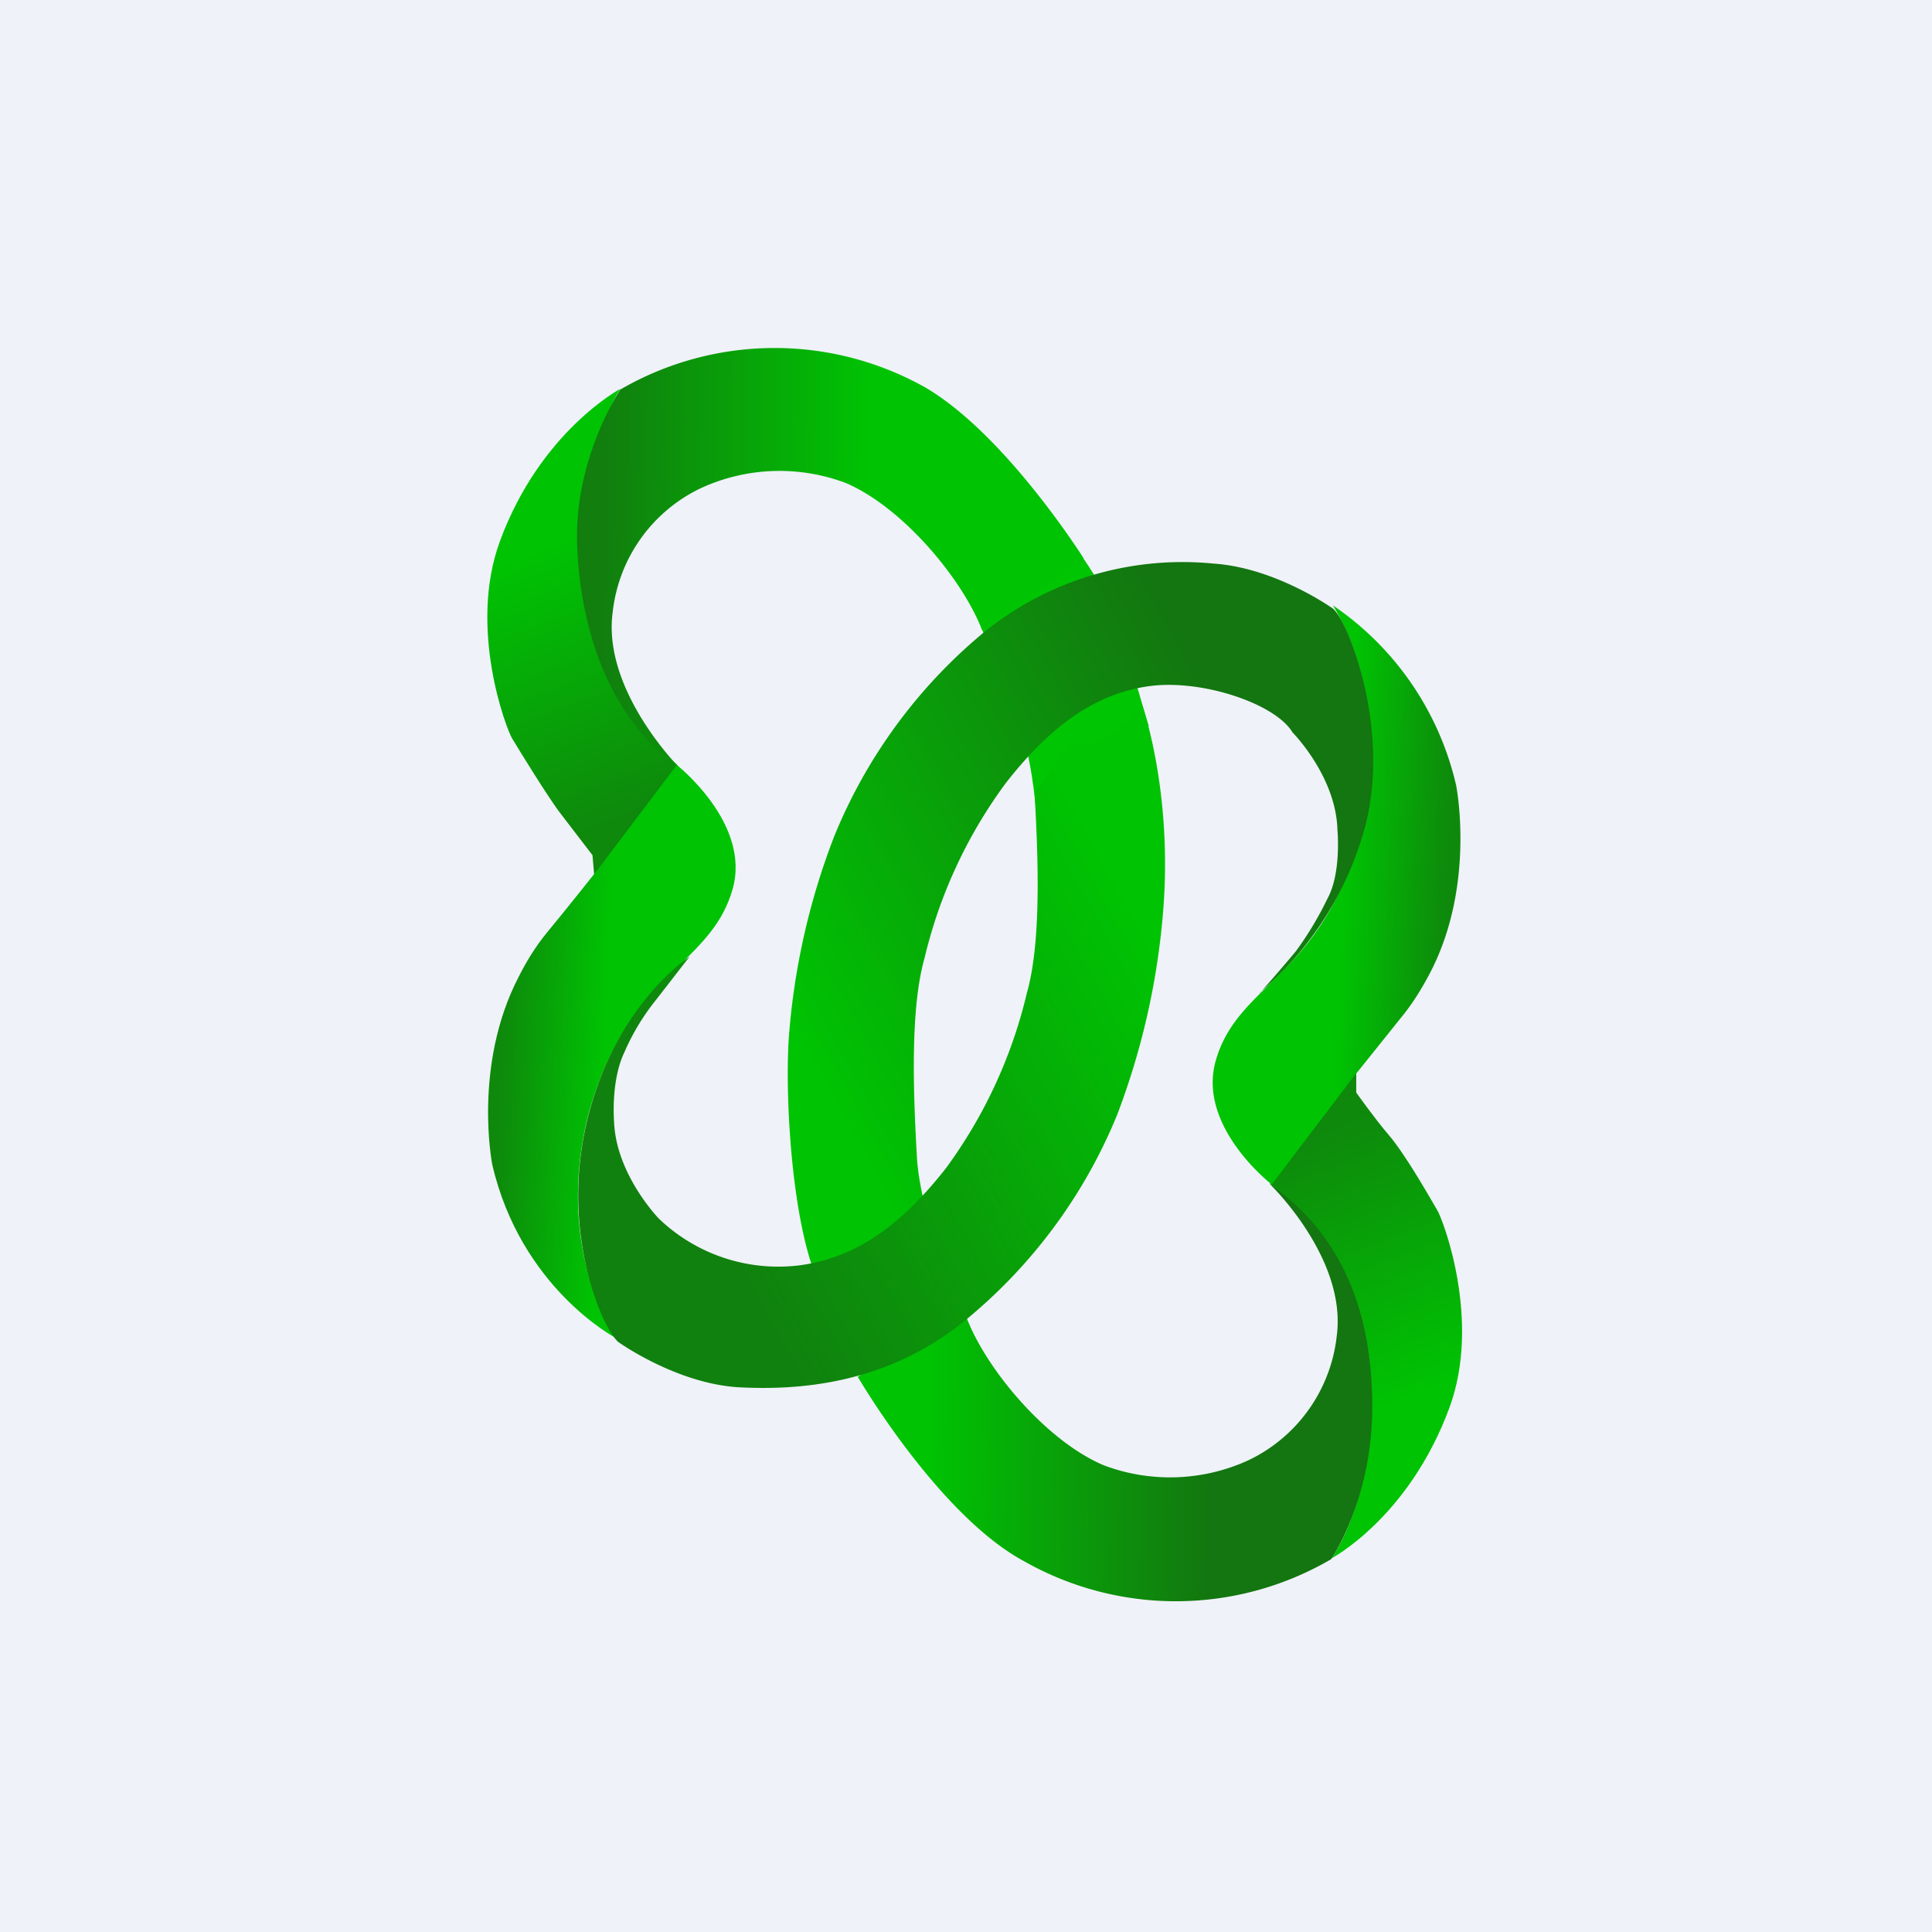
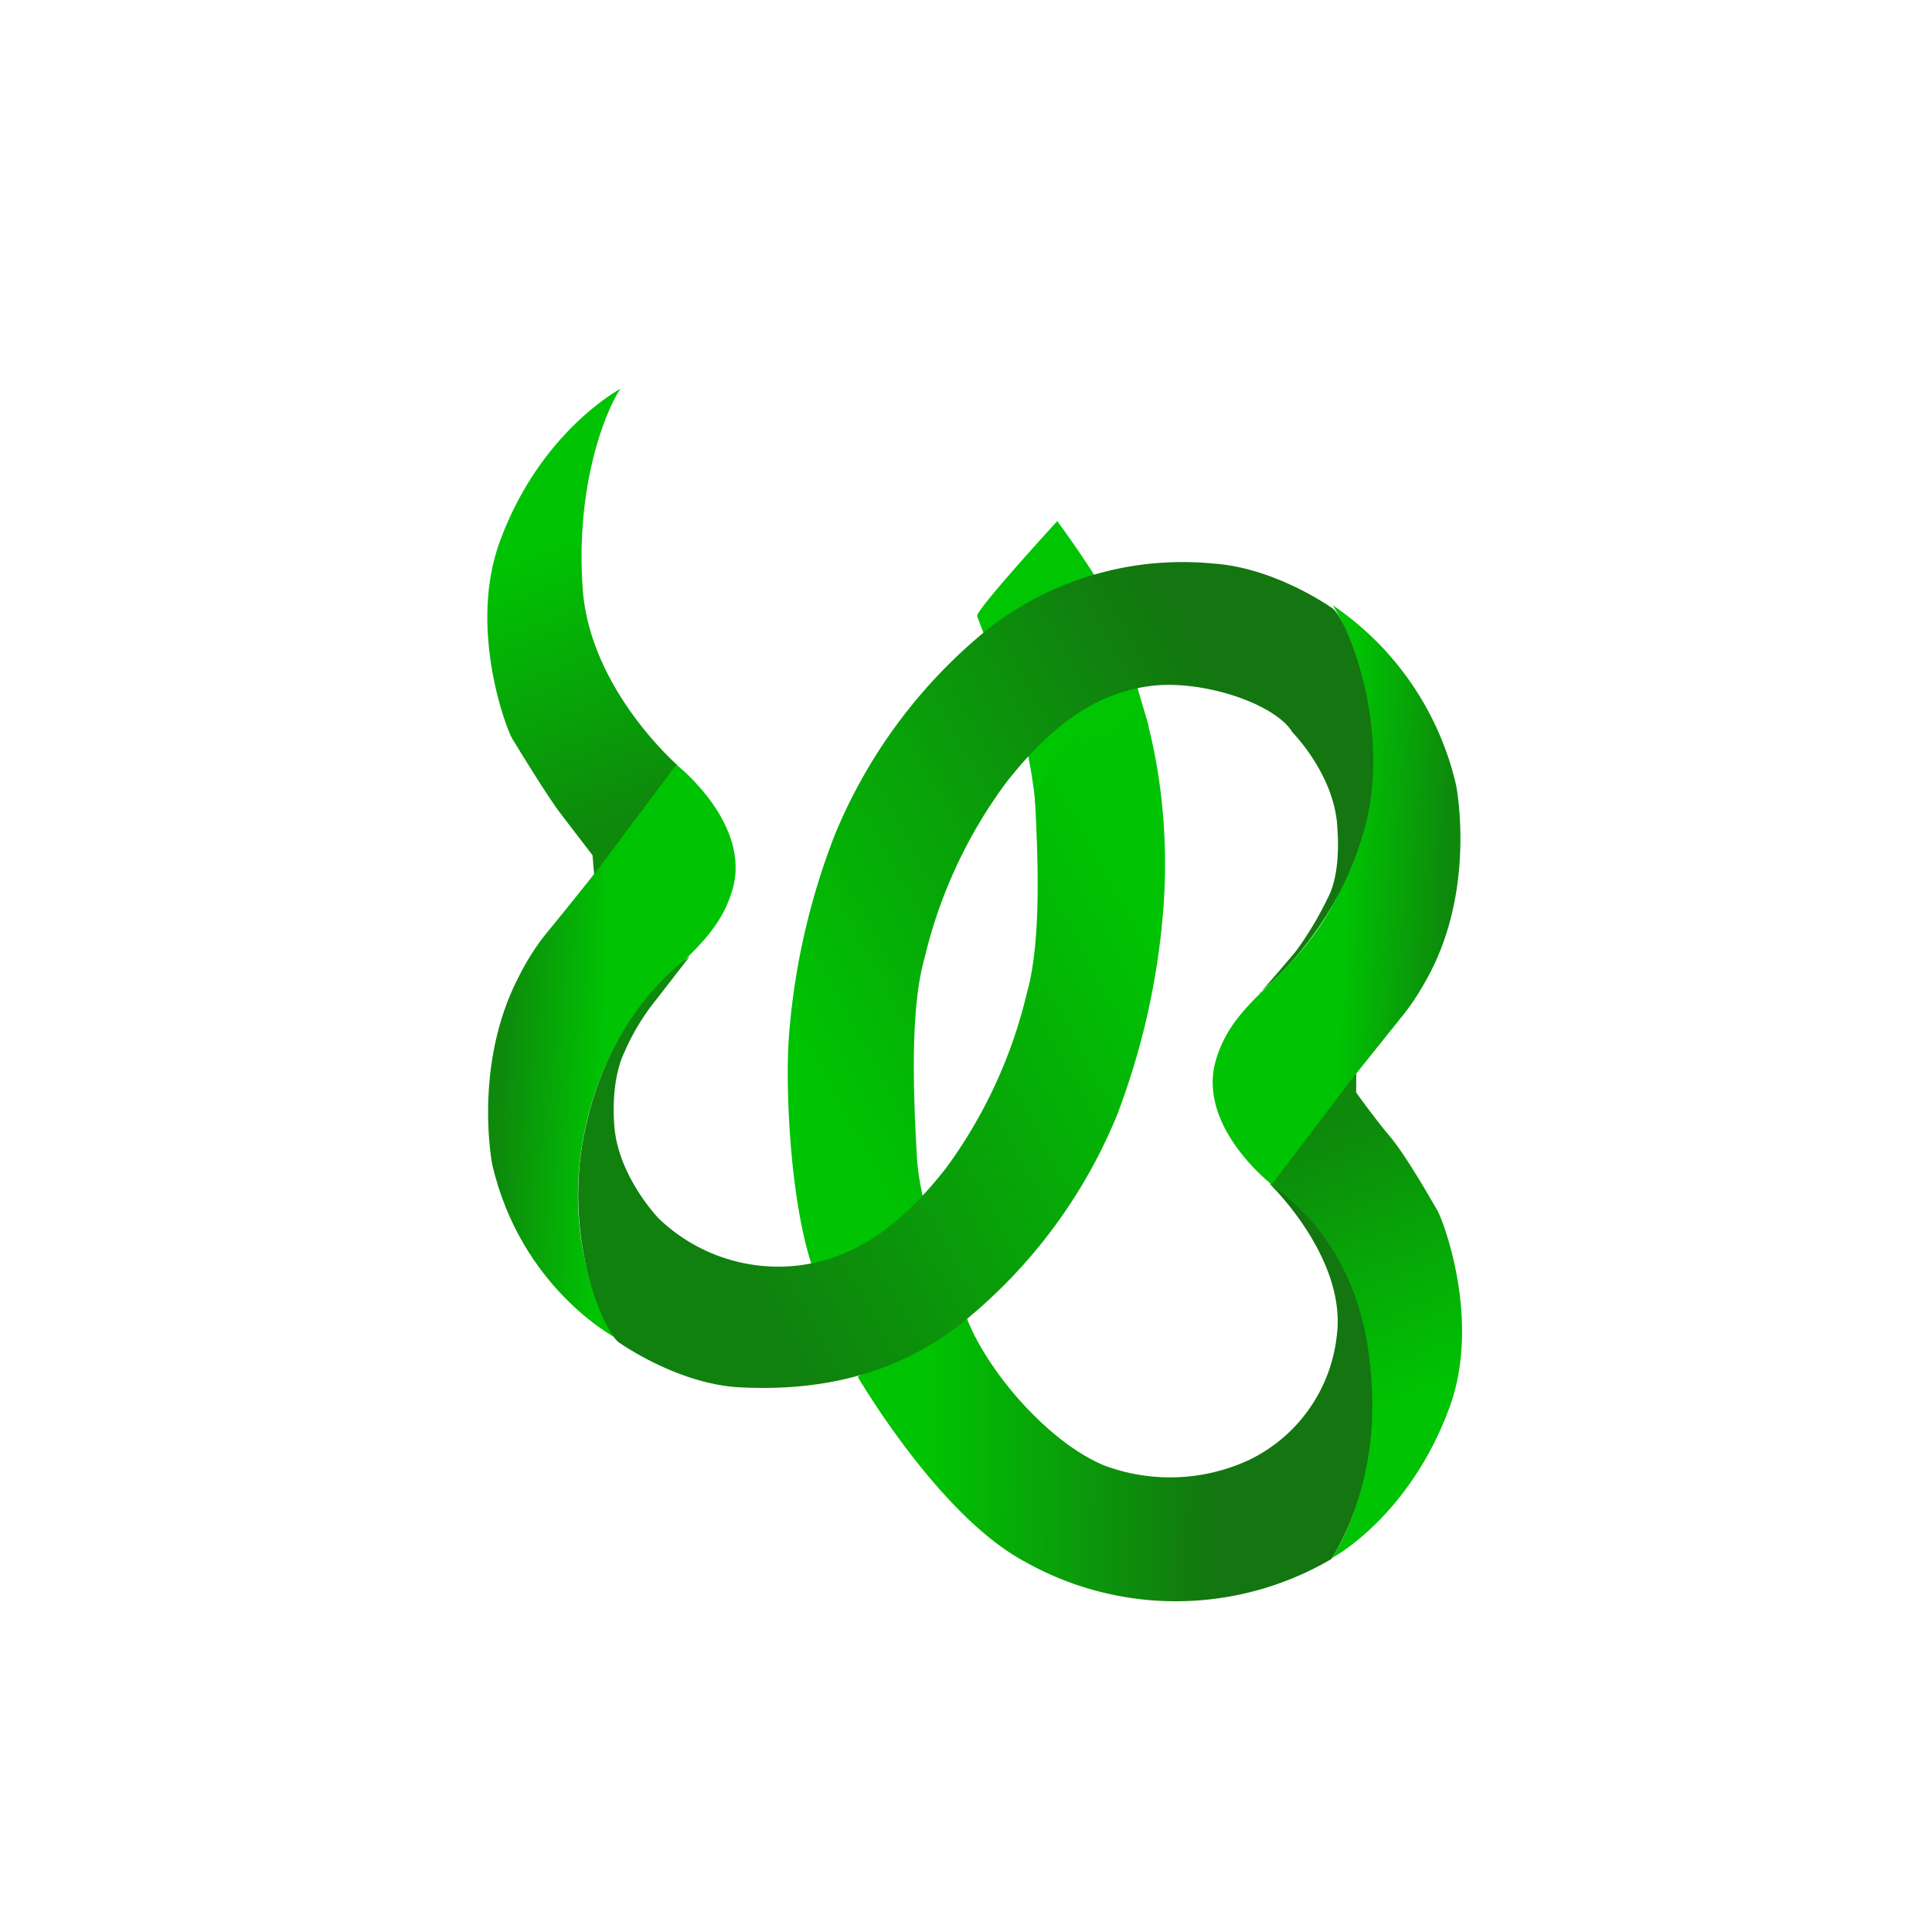
<svg xmlns="http://www.w3.org/2000/svg" viewBox="0 0 55.5 55.5">
-   <path d="M 0,0 H 55.5 V 55.5 H 0 Z" fill="rgb(239, 242, 248)" />
  <path d="M 30.36,14.955 S 31.54,16.54 31.9,17.36 C 32.25,18.18 32.84,20.36 33,20.86 L 29.76,23.28 S 29.64,21.58 29.17,20.48 C 28.71,19.38 28.13,17.88 28.07,17.7 C 28.02,17.53 30.37,14.97 30.37,14.97 Z" fill="rgb(0, 197, 3)" />
  <path d="M 17.02,24.565 L 17.07,25.14 L 19.47,21.99 S 16.95,19.81 16.74,16.93 C 16.53,14.05 17.34,11.9 17.82,11.17 C 17.82,11.17 15.52,12.39 14.36,15.55 C 13.44,18.05 14.55,20.95 14.71,21.21 C 14.87,21.48 15.76,22.93 16.11,23.38 L 17.03,24.58 Z" fill="url(#h)" />
-   <path d="M 19.51,22.045 S 17.3,19.83 17.6,17.59 A 4.49,4.49 0 0,1 20.14,14.02 A 5.4,5.4 0 0,1 24.31,13.88 C 25.95,14.59 27.66,16.65 28.22,18.12 L 31.13,16.04 S 28.89,12.48 26.58,11.13 A 8.83,8.83 0 0,0 17.82,11.19 S 16.49,13.16 16.58,15.64 C 16.65,17.85 17.39,20.57 19.52,22.06 Z" fill="url(#g)" />
-   <path d="M 19.43,21.965 S 21.6,23.66 21.04,25.56 C 20.49,27.46 18.71,27.83 17.48,30.43 C 16.25,33.03 16.31,36.19 17.68,38.43 C 17.68,38.43 14.96,37 14.14,33.45 C 14.14,33.45 13.58,30.62 14.89,28.08 C 15.12,27.62 15.39,27.18 15.72,26.78 C 16.22,26.18 17.17,24.98 17.17,24.98 L 19.44,21.98 Z" fill="url(#f)" />
+   <path d="M 19.43,21.965 S 21.6,23.66 21.04,25.56 C 20.49,27.46 18.71,27.83 17.48,30.43 C 16.25,33.03 16.31,36.19 17.68,38.43 C 17.68,38.43 14.96,37 14.14,33.45 C 14.14,33.45 13.58,30.62 14.89,28.08 C 15.12,27.62 15.39,27.18 15.72,26.78 C 16.22,26.18 17.17,24.98 17.17,24.98 Z" fill="url(#f)" />
  <path d="M 38.96,31.385 V 30.74 L 36.48,34.01 S 39.15,36.44 39.36,39.31 C 39.58,42.19 38.74,44.03 38.26,44.76 C 38.26,44.76 40.48,43.59 41.64,40.43 C 42.56,37.93 41.45,35.03 41.29,34.77 C 41.13,34.5 40.39,33.18 39.89,32.6 C 39.52,32.17 38.97,31.4 38.97,31.4 Z" fill="url(#e)" />
  <path d="M 36.47,34.005 S 38.7,36.14 38.4,38.38 A 4.5,4.5 0 0,1 35.86,41.95 A 5.4,5.4 0 0,1 31.7,42.09 C 30.05,41.39 28.33,39.33 27.77,37.86 L 24.64,39.55 S 26.95,43.52 29.42,44.85 A 8.84,8.84 0 0,0 38.24,44.79 S 39.44,43.06 39.42,40.34 C 39.41,37.8 38.62,35.51 36.48,34.02 Z" fill="url(#d)" />
  <path d="M 36.52,34.015 S 34.37,32.35 34.93,30.45 C 35.48,28.56 37.27,28.18 38.49,25.59 C 39.71,23 39.67,19.64 38.29,17.39 A 8.57,8.57 0 0,1 41.83,22.56 S 42.4,25.4 41.09,27.93 C 40.85,28.39 40.58,28.83 40.25,29.23 L 38.8,31.04 L 36.53,34.03 Z" fill="url(#c)" />
  <path d="M 36.19,28.515 A 9.53,9.53 0 0,0 39.23,23.69 C 39.93,20.94 38.76,17.91 38.3,17.49 C 38.3,17.49 36.66,16.31 34.86,16.19 A 9.08,9.08 0 0,0 28.38,18.07 A 14.92,14.92 0 0,0 23.97,24.01 A 20.17,20.17 0 0,0 22.66,29.81 C 22.55,31.46 22.73,34.66 23.35,36.43 C 23.7,37.48 24.15,38.51 24.65,39.5 C 24.75,39.65 27.77,37.9 27.77,37.9 S 26.45,35.17 26.34,33.24 C 26.23,31.31 26.15,28.95 26.56,27.52 A 13.8,13.8 0 0,1 28.89,22.5 C 30.27,20.73 31.59,19.88 33.1,19.7 C 34.6,19.53 36.65,20.23 37.13,21.04 C 37.13,21.04 38.38,22.3 38.42,23.84 C 38.42,23.84 38.54,25.08 38.13,25.82 A 9.57,9.57 0 0,1 37.23,27.32 C 36.86,27.77 36.19,28.53 36.19,28.53 Z" fill="url(#b)" />
  <path d="M 29.72,22.785 C 29.83,24.72 29.91,27.08 29.5,28.52 A 13.88,13.88 0 0,1 27.18,33.55 C 25.79,35.33 24.47,36.15 22.96,36.35 A 4.96,4.96 0 0,1 18.93,35.01 S 17.69,33.74 17.64,32.21 C 17.64,32.21 17.54,31.05 17.94,30.22 A 6.5,6.5 0 0,1 18.84,28.73 L 19.81,27.48 S 17.6,28.9 16.83,32.35 C 16.13,35.45 17.29,38.14 17.76,38.55 C 17.76,38.55 19.4,39.73 21.19,39.85 C 22.99,39.95 25.47,39.75 27.69,37.96 A 14.92,14.92 0 0,0 32.09,32.03 A 21.17,21.17 0 0,0 33.41,26.22 C 33.7,22.74 32.81,20.25 32.81,20.25 S 31.74,21.72 30.77,21.28" fill="url(#a)" />
  <defs>
    <linearGradient id="h" x1="15.3" x2="18.86" y1="13.75" y2="23.08" gradientUnits="userSpaceOnUse">
      <stop stop-color="rgb(0, 195, 3)" offset=".2" />
      <stop stop-color="rgb(14, 137, 12)" offset="1" />
    </linearGradient>
    <linearGradient id="g" x1="28.27" x2="17.26" y1="16.11" y2="15.99" gradientUnits="userSpaceOnUse">
      <stop stop-color="rgb(0, 195, 3)" offset=".3" />
      <stop stop-color="rgb(17, 126, 14)" offset="1" />
    </linearGradient>
    <linearGradient id="f" x1="19.31" x2="12.08" y1="30.24" y2="29.93" gradientUnits="userSpaceOnUse">
      <stop stop-color="rgb(0, 195, 3)" offset=".27" />
      <stop stop-color="rgb(14, 137, 12)" offset=".68" />
    </linearGradient>
    <linearGradient id="e" x1="40.73" x2="37.15" y1="42.19" y2="32.82" gradientUnits="userSpaceOnUse">
      <stop stop-color="rgb(0, 195, 3)" offset=".2" />
      <stop stop-color="rgb(14, 137, 12)" offset="1" />
    </linearGradient>
    <linearGradient id="d" x1="24.57" x2="35.75" y1="39.89" y2="40.02" gradientUnits="userSpaceOnUse">
      <stop stop-color="rgb(0, 195, 3)" offset=".19" />
      <stop stop-color="rgb(19, 118, 16)" offset=".92" />
    </linearGradient>
    <linearGradient id="c" x1="36.67" x2="43.89" y1="25.68" y2="25.99" gradientUnits="userSpaceOnUse">
      <stop stop-color="rgb(0, 195, 3)" offset=".27" />
      <stop stop-color="rgb(14, 137, 12)" offset=".68" />
    </linearGradient>
    <linearGradient id="b" x1="20.91" x2="36.64" y1="31.73" y2="23.1" gradientUnits="userSpaceOnUse">
      <stop stop-color="rgb(0, 195, 3)" offset=".15" />
      <stop stop-color="rgb(19, 118, 16)" offset="1" />
    </linearGradient>
    <linearGradient id="a" x1="35.62" x2="20.27" y1="26.31" y2="34.73" gradientUnits="userSpaceOnUse">
      <stop stop-color="rgb(0, 195, 3)" offset=".15" />
      <stop stop-color="rgb(16, 129, 14)" offset="1" />
    </linearGradient>
  </defs>
</svg>